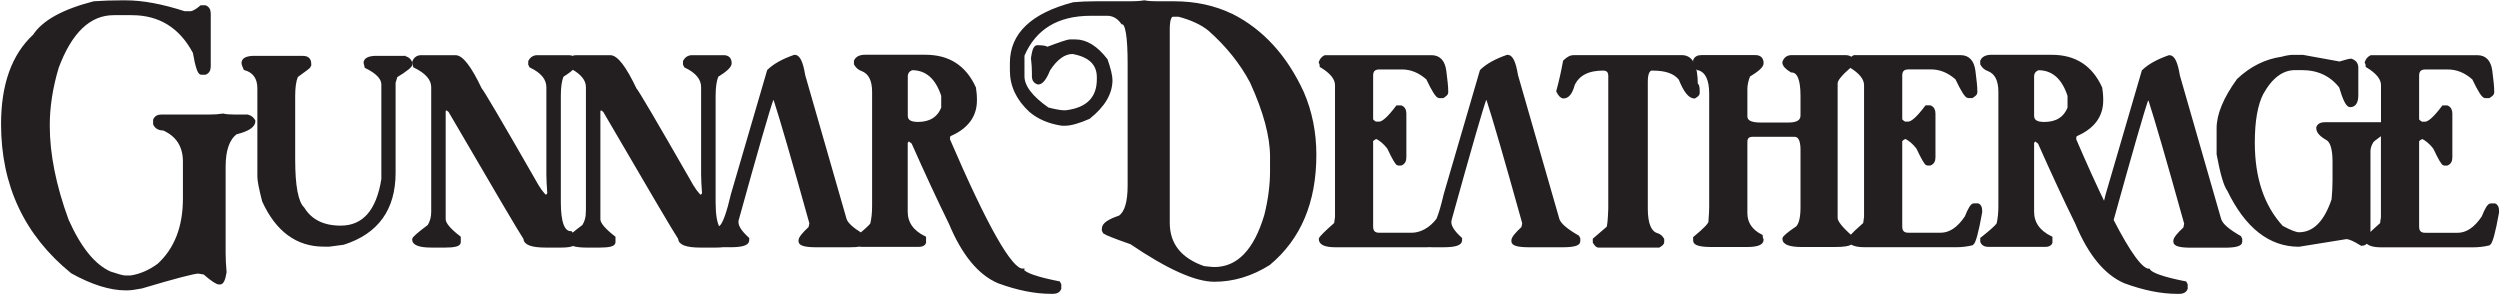
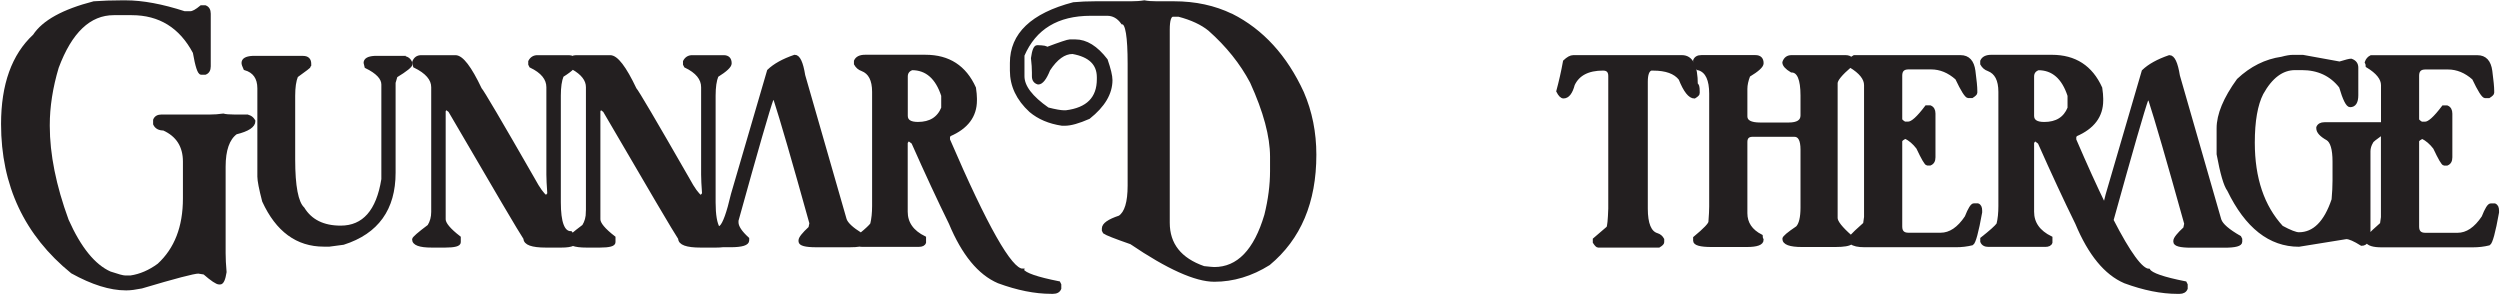
<svg xmlns="http://www.w3.org/2000/svg" fill="none" viewBox="0 0 822 99" height="99" width="822">
  <g clip-path="url(#clip0_1215_3683)">
    <path stroke-miterlimit="10" stroke="#231F20" fill="#231F20" d="M80.858 38.151H76.968C75.341 38.151 74.144 38.043 73.39 37.84C71.918 38.055 70.506 38.151 69.118 38.151H53.107C51.934 38.151 51.18 38.593 50.845 39.467V40.783C51.348 41.871 52.329 42.41 53.801 42.41C58.36 44.455 60.646 48.044 60.646 53.141V65.26C60.646 74.639 57.822 81.924 52.173 87.104C49.206 89.282 46.142 90.598 43.007 91.064H41.056C40.386 91.064 38.759 90.622 36.162 89.748C30.885 87.403 26.194 81.625 22.089 72.425C17.949 61.12 15.867 50.784 15.867 41.405V41.094C15.867 35.064 16.848 28.748 18.822 22.132C23.214 10.372 29.413 4.486 37.407 4.486H43.306C52.52 4.486 59.389 8.733 63.901 17.227C64.691 21.785 65.445 24.07 66.162 24.07H67.479C68.352 23.735 68.795 22.981 68.795 21.809V4.498C68.795 3.326 68.352 2.572 67.479 2.237H66.162C64.619 3.529 63.422 4.187 62.584 4.187H60.634C53.262 1.806 46.836 0.61 41.356 0.61H40.039C36.82 0.61 33.757 0.718 30.873 0.921C20.821 3.517 14.287 7.118 11.283 11.724C4.319 18.172 0.848 27.862 0.848 40.795C0.848 60.845 8.471 77.067 23.705 89.449C30.358 93.134 36.246 94.976 41.356 94.976H41.667C42.875 94.976 44.515 94.761 46.561 94.354C57.535 91.088 63.745 89.461 65.217 89.461L67.168 89.772C69.681 91.95 71.308 93.038 72.062 93.038H72.373C73.079 93.038 73.63 91.842 74.001 89.461C73.785 87.081 73.689 84.999 73.689 83.24V54.804C73.689 49.325 74.982 45.616 77.579 43.69C81.516 42.733 83.478 41.429 83.478 39.802C82.892 38.713 82.006 38.175 80.846 38.175L80.858 38.151Z" />
    <path stroke-miterlimit="10" stroke="#231F20" fill="#231F20" d="M132.35 18.878H123.124C121.077 18.998 120.048 19.608 120.048 20.697C120.048 20.78 120.156 21.199 120.359 21.953C124.045 23.747 125.888 25.697 125.888 27.791V58.931C124.213 69.435 119.582 74.687 112.007 74.687C106.275 74.687 102.146 72.641 99.633 68.537C97.587 66.611 96.558 61.252 96.558 52.459V31.487C96.558 28.724 96.869 26.57 97.503 25.015C100.387 22.97 101.835 21.833 101.835 21.63V21.008C101.835 19.584 101.105 18.878 99.633 18.878H82.987C80.941 18.998 79.912 19.608 79.912 20.697C79.912 21.067 80.127 21.701 80.534 22.575C83.586 23.448 85.118 25.613 85.118 29.047V58.058C85.118 59.398 85.644 62.077 86.685 66.097C91.125 75.763 97.719 80.597 106.466 80.597H108.285C111.253 80.178 112.808 79.974 112.928 79.974C124.021 76.421 129.574 68.693 129.574 56.802V27.169L130.196 25.039C133.499 23.029 135.162 21.689 135.162 21.02C134.791 19.596 133.846 18.89 132.338 18.89L132.35 18.878Z" />
    <path stroke-miterlimit="10" stroke="#231F20" fill="#231F20" d="M336.166 88.815C332.277 88.815 324.176 74.519 311.862 45.939V44.994L312.173 44.372C317.869 41.943 320.717 38.151 320.717 33.007V32.385C320.717 31.511 320.61 30.351 320.406 28.927C317.271 21.977 311.91 18.507 304.323 18.507H284.411C282.783 18.507 281.73 19.034 281.275 20.074V21.02C281.778 21.941 282.508 22.563 283.477 22.898C285.99 23.867 287.247 26.283 287.247 30.183V67.724C287.247 70.021 287.031 72.019 286.624 73.694C286.134 74.376 284.949 75.5 283.07 77.031C280.091 75.189 278.367 73.574 277.889 72.186L264.259 24.788C263.589 20.601 262.607 18.507 261.303 18.507C257.533 19.799 254.661 21.39 252.699 23.28L240.828 63.908C239.404 70.021 238.123 73.574 236.999 74.579C236.723 74.746 236.484 74.902 236.233 75.058C235.275 73.478 234.797 70.655 234.797 66.552V31.451C234.797 28.652 235.108 26.475 235.742 24.919C238.626 23.125 240.074 21.761 240.074 20.84C240.074 19.381 239.356 18.639 237.944 18.639H227.581C226.456 18.639 225.606 19.165 225.068 20.206V21.151L225.379 21.773C229.148 23.568 231.027 25.877 231.027 28.676V57.436C231.027 58.811 231.135 60.905 231.338 63.716C230.872 64.338 230.561 64.661 230.393 64.661C229.352 63.992 227.988 62.113 226.312 59.015C215.339 39.886 209.499 29.968 208.793 29.25C205.442 22.18 202.726 18.639 200.632 18.639H189.395C188.94 18.639 188.557 18.747 188.222 18.914C187.911 18.747 187.54 18.639 187.062 18.639H176.699C175.574 18.639 174.724 19.165 174.186 20.206V21.151L174.497 21.773C178.266 23.568 180.145 25.877 180.145 28.676V57.436C180.145 58.811 180.253 60.905 180.456 63.716C179.989 64.338 179.678 64.661 179.511 64.661C178.47 63.992 177.105 62.113 175.43 59.015C164.457 39.886 158.617 29.968 157.911 29.25C154.56 22.18 151.844 18.639 149.75 18.639H138.513C137.256 18.639 136.419 19.261 136 20.517C136 20.601 136.108 21.02 136.311 21.773C140.284 23.699 142.282 25.996 142.282 28.676V69.674C142.282 71.433 141.864 72.976 141.026 74.316C137.675 76.828 136 78.288 136 78.706C136 80.178 137.986 80.907 141.971 80.907H146.363C149.462 80.907 151.006 80.489 151.006 79.651V78.084C147.703 75.536 146.04 73.538 146.04 72.115V36.452L146.602 35.507L147.859 36.452C162.937 62.317 171.182 76.302 172.606 78.395C172.606 80.07 174.904 80.907 179.511 80.907H184.537C186.356 80.907 187.624 80.716 188.378 80.357C189.371 80.716 190.855 80.907 192.842 80.907H197.233C200.333 80.907 201.876 80.489 201.876 79.651V78.084C198.574 75.536 196.91 73.538 196.91 72.115V36.452L197.473 35.507L198.729 36.452C213.807 62.317 222.052 76.302 223.476 78.395C223.476 80.07 225.774 80.907 230.381 80.907H235.407C236.269 80.907 236.999 80.86 237.621 80.788H240.194C243.963 80.788 245.842 80.202 245.842 79.029V78.467C243.496 76.338 242.324 74.555 242.324 73.131V72.509C248.81 49.109 252.663 35.758 253.884 32.456H254.757C256.935 39.156 260.896 52.794 266.628 73.395L266.317 74.902C264.139 76.912 263.05 78.288 263.05 79.041V79.352C263.05 80.321 264.833 80.8 268.387 80.8H279.373C280.737 80.8 281.826 80.728 282.663 80.585C282.903 80.644 283.166 80.668 283.453 80.668H302.109C303.15 80.668 303.785 80.357 303.988 79.723V78.156C299.967 76.194 297.957 73.347 297.957 69.614V46.884C298.292 46.262 298.603 45.939 298.902 45.939L300.159 46.884C304.598 56.885 308.703 65.714 312.472 73.383C316.697 83.516 321.974 89.94 328.304 92.655C334.539 94.952 340.319 96.113 345.632 96.113H346.254C347.379 96.113 348.121 95.694 348.456 94.857V93.6L348.145 92.978C340.941 91.555 336.944 90.179 336.154 88.839L336.166 88.815ZM193.141 69.662C193.141 71.421 192.722 72.964 191.884 74.304C190.269 75.512 189.06 76.469 188.222 77.199L187.672 76.505C185.159 76.505 183.902 73.179 183.902 66.528V31.427C183.902 28.628 184.214 26.451 184.848 24.896C186.427 23.915 187.564 23.065 188.282 22.335C191.513 24.142 193.153 26.247 193.153 28.664V69.662H193.141ZM309.971 35.507C308.595 38.893 305.867 40.591 301.81 40.591C299.261 40.591 297.981 39.754 297.981 38.079V25.147C297.981 23.891 298.603 23.029 299.859 22.575C304.67 22.575 308.045 25.53 309.971 31.427V35.507Z" />
    <path stroke-miterlimit="10" stroke="#231F20" fill="#231F20" d="M404.903 5.001C399.291 2.285 392.996 0.921 385.996 0.921H380.347C378.636 0.921 377.272 0.813 376.267 0.61C374.974 0.825 373.502 0.921 371.875 0.921H360.196C357.599 0.921 355.193 1.029 352.968 1.232C339.362 4.785 332.552 11.281 332.552 20.696V23.209C332.552 28.185 334.647 32.6 338.835 36.452C341.563 38.749 345.01 40.22 349.198 40.843H350.144C352.022 40.843 354.643 40.113 357.994 38.641C362.852 34.789 365.281 30.686 365.281 26.331C365.281 24.955 364.755 22.754 363.714 19.739C360.495 15.552 357.12 13.459 353.602 13.459H351.723C351.137 13.459 348.624 14.296 344.184 15.971C344.184 15.6 343.143 15.385 341.049 15.349C340.343 15.349 339.816 16.605 339.481 19.117C339.697 20.96 339.792 22.527 339.792 23.831V25.087C339.792 26.259 340.319 26.989 341.36 27.288C342.485 27.288 343.646 25.829 344.818 22.898C347.283 19.129 349.904 17.251 352.668 17.251C358.317 18.256 361.141 20.972 361.141 25.41V26.032C361.141 32.313 357.587 35.89 350.467 36.763H349.844C348.803 36.763 347.02 36.452 344.507 35.818C339.062 32.014 336.346 28.437 336.346 25.087V18.184C340.235 9.188 347.666 4.69 358.64 4.69H364.037C366.047 4.69 367.723 5.635 369.063 7.513C370.523 7.513 371.265 12.011 371.265 21.007V61.001C371.265 66.528 370.224 69.973 368.129 71.361C364.575 72.533 362.792 73.789 362.792 75.129V75.751L363.103 76.373C363.774 76.876 366.705 78.024 371.899 79.831C383.997 88.037 393.128 92.141 399.279 92.141C405.43 92.141 411.437 90.347 417.181 86.746C427.269 78.371 432.319 66.42 432.319 50.892C432.319 43.57 430.954 36.763 428.238 30.482C422.757 18.555 414.991 10.061 404.939 4.989L404.903 5.001ZM418.09 56.227C418.09 60.833 417.468 65.666 416.212 70.727C412.741 82.451 407.081 88.301 399.255 88.301C398.8 88.301 397.639 88.193 395.796 87.99C388.006 85.274 384.117 80.357 384.117 73.239V9.714C384.117 6.58 384.643 5.001 385.685 5.001H387.563C391.835 6.125 395.21 7.704 397.675 9.714C403.575 14.942 408.182 20.696 411.497 26.977C415.888 36.608 418.09 44.79 418.09 51.526V56.239V56.227Z" />
-     <path stroke-miterlimit="10" stroke="#231F20" fill="#231F20" d="M512.256 72.186L498.626 24.788C497.956 20.601 496.975 18.507 495.67 18.507C491.901 19.799 489.029 21.39 487.066 23.28L475.195 63.908C474.334 67.592 473.532 70.332 472.778 72.15C470.313 75.464 467.034 77.031 464.114 77.031H453.5C451.824 77.031 450.987 76.194 450.987 74.519V46.394C451.07 45.975 451.597 45.556 452.554 45.137C454.014 45.855 455.354 47.004 456.575 48.595C458.25 52.148 459.292 53.93 459.71 53.93H460.656C461.493 53.595 461.912 52.866 461.912 51.729V37.349C461.912 36.225 461.493 35.483 460.656 35.148H459.399C456.719 38.701 454.756 40.484 453.5 40.484H452.243C451.405 39.981 450.987 39.562 450.987 39.228V24.848C450.987 23.173 451.824 22.335 453.5 22.335H460.979C463.994 22.335 466.795 23.484 469.391 25.793C471.234 29.681 472.491 31.679 473.161 31.762H474.417C475.255 31.224 475.674 30.805 475.674 30.506V29.884C475.674 28.676 475.47 26.499 475.052 23.352C474.633 20.218 473.173 18.639 470.66 18.639H435.681C434.927 19.01 434.401 19.62 434.114 20.457C434.317 20.828 434.425 21.247 434.425 21.713C437.775 23.723 439.451 25.817 439.451 27.994V71.373L439.14 73.574C435.789 76.541 434.114 78.216 434.114 78.599C434.114 80.07 435.789 80.8 439.14 80.8H469.092C469.344 80.8 469.571 80.764 469.81 80.764C470.289 80.788 470.803 80.8 471.378 80.8H474.585C478.354 80.8 480.233 80.214 480.233 79.041V78.479C477.888 76.35 476.715 74.567 476.715 73.143V72.713C476.763 72.485 476.811 72.27 476.859 72.019C483.261 48.942 487.066 35.746 488.275 32.456H489.148C491.326 39.156 495.287 52.794 501.019 73.395L500.708 74.902C498.53 76.912 497.441 78.288 497.441 79.041V79.352C497.441 80.321 499.224 80.8 502.778 80.8H513.764C517.318 80.8 519.101 80.321 519.101 79.352V78.479L518.79 77.857C514.984 75.68 512.806 73.801 512.256 72.21V72.186Z" />
    <path stroke-miterlimit="10" stroke="#231F20" fill="#231F20" d="M558.364 30.614V29.992C558.364 28.532 558.16 27.791 557.741 27.791C557.741 21.677 556.174 18.627 553.026 18.627H517.294C516.456 18.627 515.499 19.153 514.41 20.194C513.788 23.628 513.046 26.893 512.208 29.992C512.83 31.248 513.465 31.87 514.087 31.87C515.511 31.87 516.576 30.506 517.294 27.791C518.886 24.405 522.152 22.706 527.095 22.706C528.555 22.706 529.297 23.46 529.297 24.967V68.597C529.177 72.318 528.961 74.412 528.674 74.878L524.211 78.706V79.651C524.749 80.489 525.168 80.907 525.467 80.907H545.44C546.277 80.405 546.696 79.986 546.696 79.651V78.706C546.277 77.917 545.655 77.39 544.817 77.139C542.472 76.433 541.299 73.586 541.299 68.597V26.858C541.299 24.429 541.826 23.053 542.867 22.718H543.561C547.785 22.718 550.741 23.783 552.416 25.924C554.008 29.896 555.575 31.894 557.131 31.894C557.969 31.392 558.388 30.973 558.388 30.638L558.364 30.614Z" />
    <path stroke-miterlimit="10" stroke="#231F20" fill="#231F20" d="M650.268 67.353H649.011C648.389 67.353 647.551 68.693 646.498 71.373C643.985 75.141 641.185 77.019 638.086 77.019H627.471C625.796 77.019 624.958 76.182 624.958 74.507V46.382C625.042 45.963 625.568 45.544 626.526 45.125C627.986 45.843 629.326 46.992 630.547 48.583C632.222 52.136 633.263 53.918 633.682 53.918H634.627C635.465 53.583 635.884 52.854 635.884 51.717V37.337C635.884 36.213 635.465 35.471 634.627 35.136H633.371C630.69 38.689 628.728 40.472 627.471 40.472H626.215C625.377 39.969 624.958 39.551 624.958 39.216V24.836C624.958 23.161 625.796 22.323 627.471 22.323H634.95C637.966 22.323 640.766 23.472 643.363 25.781C645.206 29.669 646.462 31.667 647.132 31.75H648.389C649.227 31.212 649.645 30.794 649.645 30.494V29.872C649.645 28.664 649.442 26.487 649.023 23.34C648.604 20.206 647.144 18.627 644.631 18.627H609.653C609.282 18.818 608.959 19.058 608.707 19.357C608.312 18.866 607.678 18.627 606.817 18.627H589.046C587.79 18.627 586.952 19.249 586.533 20.505C586.533 21.378 587.371 22.323 589.046 23.328C591.344 23.328 592.505 26.032 592.505 31.427V37.959C592.505 39.838 591.045 40.783 588.113 40.783H578.755C575.62 40.783 574.04 39.945 574.04 38.27V29.226C574.04 27.934 574.351 26.463 574.985 24.836C577.917 23.077 579.377 21.737 579.377 20.816C579.377 19.357 578.647 18.615 577.175 18.615H559.405C558.28 18.615 557.538 19.034 557.203 19.871V21.438C557.622 22.276 558.148 22.694 558.771 22.694C561.236 23.568 562.48 26.271 562.48 30.794V67.903C562.48 69.124 562.396 70.787 562.229 72.928C562.229 73.682 560.554 75.44 557.203 78.204V79.149C557.203 80.19 559.07 80.716 562.791 80.716H574.351C577.702 80.716 579.377 80.094 579.377 78.838C579.174 78.467 579.066 78.048 579.066 77.582C575.715 75.871 574.04 73.371 574.04 70.105V46.681C574.04 45.221 574.77 44.479 576.242 44.479H589.992C591.667 44.479 592.505 46.047 592.505 49.193V68.215C592.505 71.516 591.978 73.718 590.937 74.806C588.005 76.78 586.545 78.012 586.545 78.515C586.545 79.986 588.532 80.716 592.516 80.716H603.442C606.266 80.716 608.013 80.417 608.695 79.819C609.449 80.453 610.909 80.788 613.123 80.788H643.076C644.954 80.788 646.737 80.585 648.413 80.166C649.119 79.795 650.064 76.338 651.237 69.806V69.243C651.237 68.203 650.926 67.569 650.292 67.365L650.268 67.353ZM613.398 71.373L613.087 73.574C610.79 75.62 609.294 77.031 608.576 77.845C605.357 75.022 603.717 72.964 603.717 71.684V27.36C603.717 26.224 605.285 24.321 608.372 21.677C608.372 21.677 608.372 21.701 608.372 21.713C611.723 23.723 613.398 25.817 613.398 27.994V71.373Z" />
    <path stroke-miterlimit="10" stroke="#231F20" fill="#231F20" d="M729.882 72.306L716.252 24.907C715.582 20.72 714.6 18.627 713.296 18.627C709.527 19.919 706.655 21.51 704.692 23.4L692.821 64.027C692.522 65.296 692.235 66.42 691.96 67.473C689.064 61.527 685.809 54.373 682.183 45.951V45.006L682.494 44.384C688.19 41.955 691.038 38.163 691.038 33.019V32.397C691.038 31.523 690.93 30.363 690.727 28.939C687.592 21.988 682.231 18.519 674.644 18.519H654.731C653.104 18.519 652.051 19.046 651.596 20.086V21.031C652.099 21.953 652.829 22.575 653.798 22.91C656.311 23.879 657.567 26.295 657.567 30.195V67.736C657.567 70.033 657.364 72.031 656.945 73.706C656.323 74.579 654.54 76.17 651.608 78.479V79.424C651.943 80.261 652.673 80.68 653.81 80.68H672.466C673.507 80.68 674.141 80.369 674.345 79.735V78.168C670.324 76.206 668.313 73.359 668.313 69.626V46.896C668.648 46.274 668.96 45.951 669.259 45.951L670.515 46.896C674.955 56.897 679.059 65.726 682.829 73.395C687.053 83.528 692.331 89.952 698.661 92.667C704.896 94.964 710.675 96.125 715.989 96.125H716.611C717.736 96.125 718.478 95.706 718.813 94.869V93.612L718.502 92.99C711.298 91.567 707.301 90.191 706.511 88.851C704.106 88.851 700.073 83.36 694.437 72.39C700.887 49.157 704.716 35.89 705.925 32.6H706.798C708.976 39.299 712.937 52.937 718.669 73.538L718.358 75.046C716.18 77.055 715.091 78.431 715.091 79.185V79.496C715.091 80.465 716.874 80.943 720.428 80.943H731.414C734.968 80.943 736.751 80.465 736.751 79.496V78.623L736.44 78.001C732.634 75.823 730.456 73.945 729.906 72.354L729.882 72.306ZM680.304 35.519C678.928 38.904 676.199 40.603 672.143 40.603C669.594 40.603 668.313 39.766 668.313 38.091V25.159C668.313 23.903 668.936 23.041 670.192 22.587C675.003 22.587 678.377 25.542 680.304 31.439V35.519V35.519Z" />
    <path stroke-miterlimit="10" stroke="#231F20" fill="#231F20" d="M820.218 67.377H818.962C818.339 67.377 817.502 68.717 816.449 71.397C813.936 75.165 811.136 77.043 808.036 77.043H797.422C795.746 77.043 794.909 76.206 794.909 74.531V46.406C794.992 45.987 795.519 45.568 796.476 45.149C797.936 45.867 799.276 47.016 800.497 48.607C802.172 52.16 803.214 53.942 803.632 53.942H804.578C805.415 53.607 805.834 52.878 805.834 51.741V37.361C805.834 36.237 805.415 35.495 804.578 35.16H803.321C800.641 38.713 798.678 40.496 797.422 40.496H796.165C795.327 39.993 794.909 39.575 794.909 39.239V24.86C794.909 23.185 795.746 22.347 797.422 22.347H804.901C807.916 22.347 810.717 23.496 813.313 25.805C815.156 29.693 816.413 31.691 817.083 31.774H818.339C819.177 31.236 819.596 30.817 819.596 30.518V29.896C819.596 28.688 819.392 26.511 818.974 23.364C818.555 20.23 817.095 18.651 814.582 18.651H779.603C778.849 19.022 778.323 19.632 778.036 20.469C778.239 20.84 778.347 21.259 778.347 21.725C781.697 23.735 783.373 25.829 783.373 28.006V40.831C783.241 40.747 783.121 40.687 783.014 40.687H764.298C763.173 40.687 762.431 41.082 762.096 41.883V42.194C762.096 43.319 763.137 44.479 765.231 45.652C766.691 46.525 767.433 49.026 767.433 53.129V59.41C767.433 61.252 767.326 63.322 767.122 65.63C764.609 73.119 760.863 76.864 755.885 76.864C754.844 76.864 752.953 76.134 750.237 74.663C744.002 67.879 740.879 58.632 740.879 46.908C740.879 39.79 741.825 34.394 743.703 30.71C746.719 25.266 750.357 22.551 754.629 22.551H756.831C762.228 22.551 766.476 24.537 769.575 28.52C770.784 32.66 771.837 34.741 772.711 34.741C774.17 34.741 774.912 33.593 774.912 31.284V22.24C774.912 21.031 774.29 20.206 773.034 19.787C772.579 19.787 771.322 20.098 769.264 20.732L757.142 18.531H754.007C752.965 18.531 751.709 18.747 750.237 19.153C744.96 19.907 740.185 22.288 735.913 26.307C731.521 32.373 729.319 37.672 729.319 42.194V50.676C730.492 57.041 731.641 60.977 732.778 62.484C738.641 74.579 746.348 80.632 755.885 80.632L771.466 78.12C772.471 78.12 774.146 78.85 776.492 80.321C777.258 80.321 777.832 79.986 778.239 79.352C778.742 80.321 780.345 80.824 783.074 80.824H813.026C814.905 80.824 816.688 80.62 818.363 80.202C819.069 79.831 820.015 76.373 821.187 69.841V69.279C821.187 68.238 820.876 67.604 820.242 67.401L820.218 67.377ZM783.038 73.598C781.003 75.404 779.591 76.732 778.79 77.582C778.861 77.091 778.909 76.553 778.909 75.931V49.755C778.909 48.714 779.22 47.662 779.855 46.621C779.855 46.394 781.027 45.448 783.349 43.797V71.421L783.038 73.622V73.598Z" />
  </g>
  <defs>
    <clipPath id="clip0_1215_3683">
      <rect transform="translate(0.25)" fill="white" height="96.699" width="821.5" />
    </clipPath>
  </defs>
</svg>